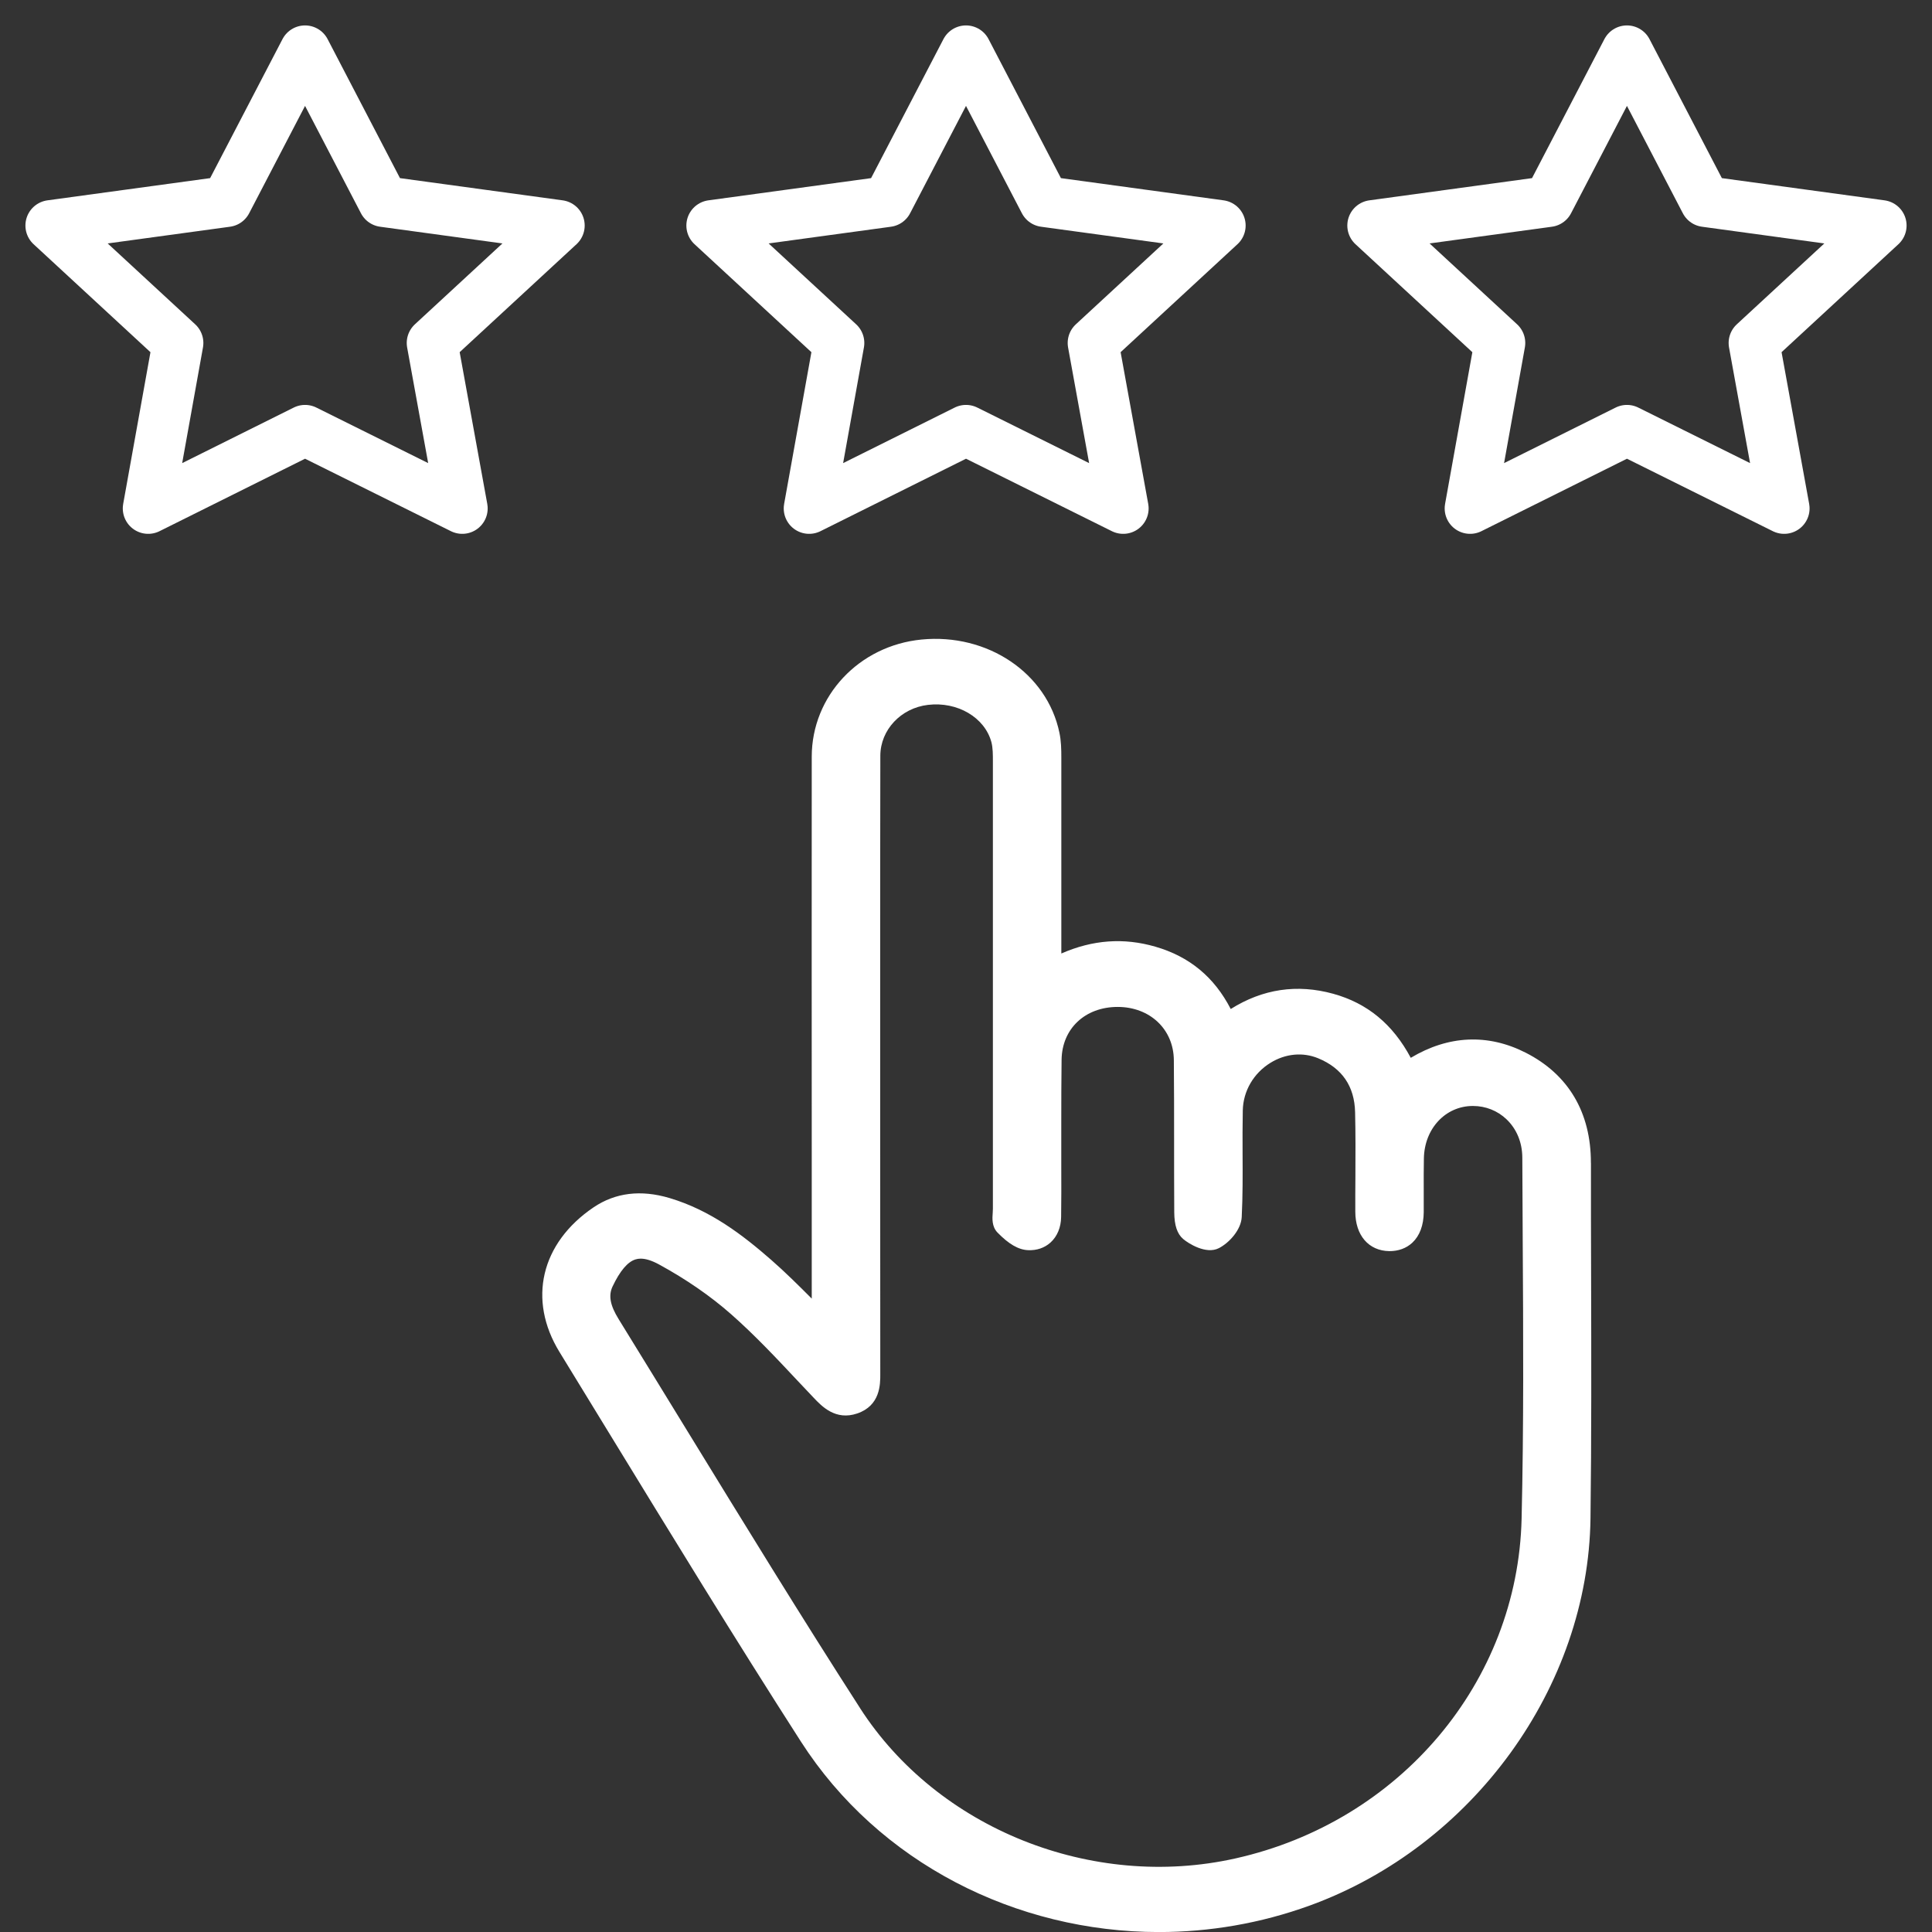
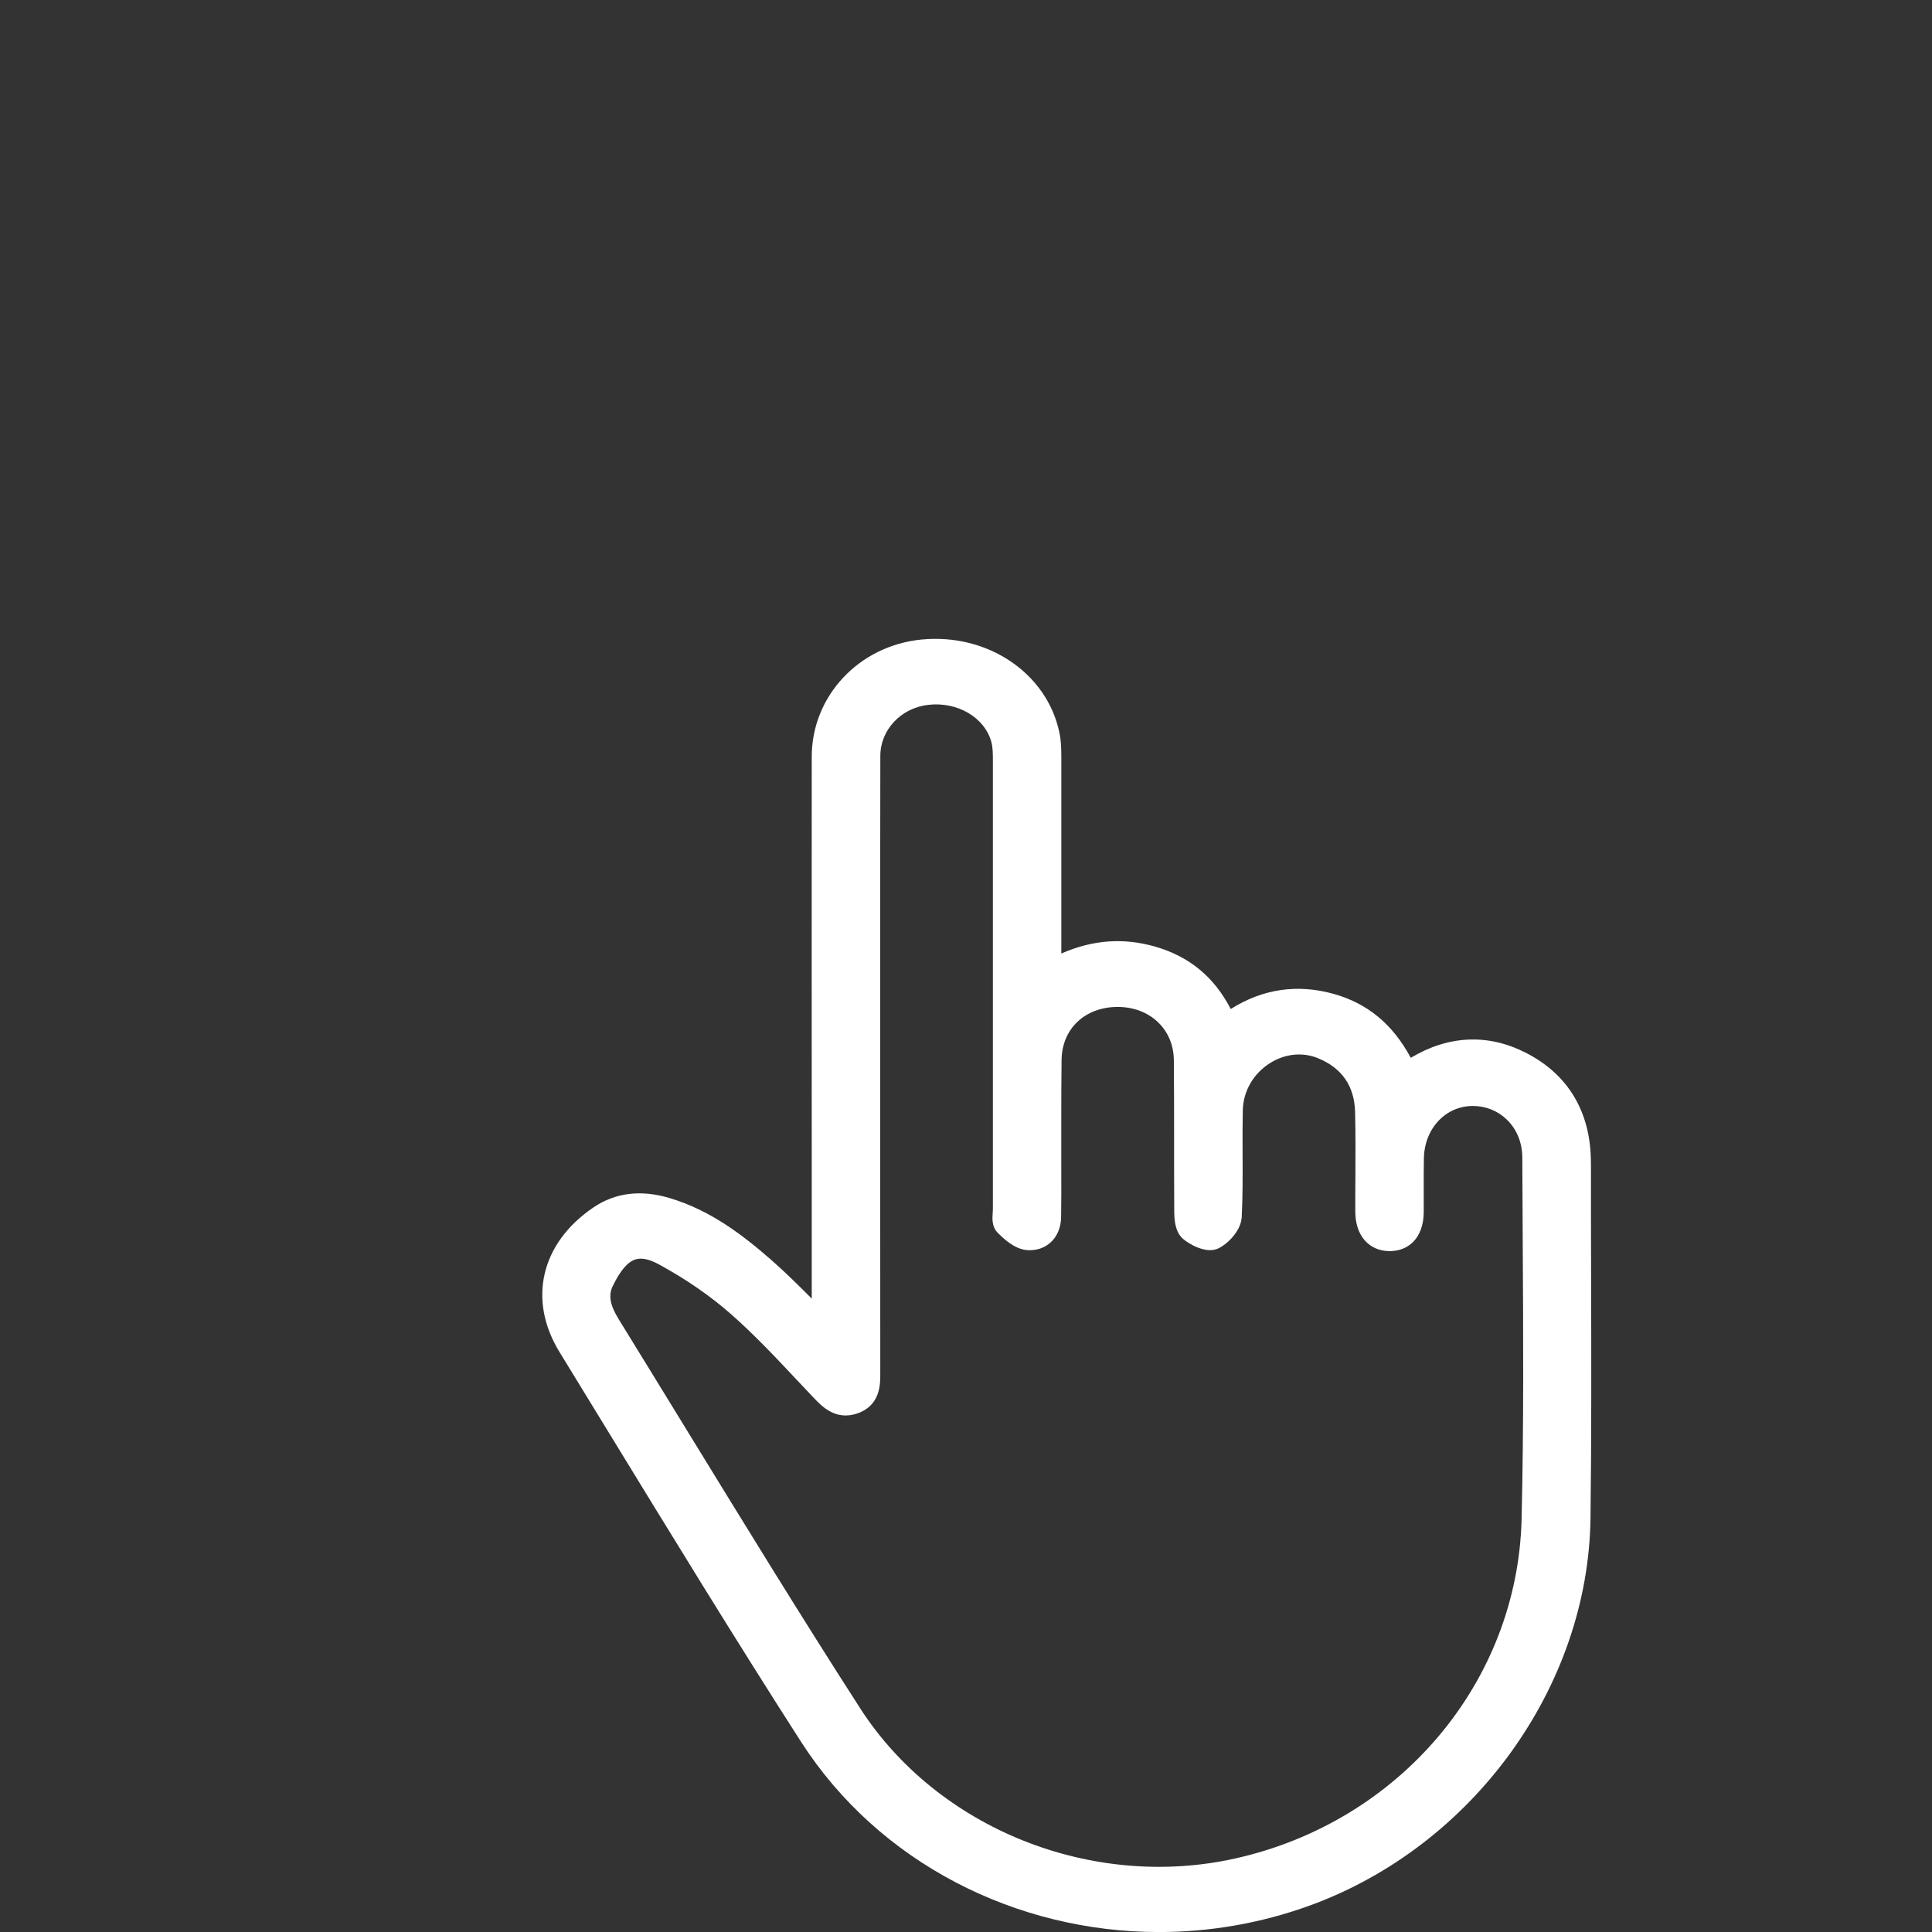
<svg xmlns="http://www.w3.org/2000/svg" width="38" height="38" viewBox="0 0 38 38" fill="none">
  <rect x="0" y="0" width="38" height="38" fill="#333333" stroke="none" />
  <path d="M31.291 22.873C31.293 21.882 30.849 21.132 30.008 20.705C29.265 20.327 28.488 20.363 27.748 20.806C27.394 20.144 26.893 19.731 26.222 19.546C25.511 19.35 24.835 19.451 24.207 19.846C23.882 19.217 23.395 18.814 22.724 18.62C22.103 18.44 21.495 18.483 20.875 18.754V17.856C20.876 16.872 20.876 15.887 20.875 14.903C20.875 14.736 20.872 14.573 20.837 14.41C20.593 13.239 19.425 12.452 18.125 12.579C16.895 12.699 15.967 13.69 15.966 14.882C15.964 17.496 15.965 20.111 15.966 22.725V25.542C15.966 25.542 15.963 25.54 15.962 25.538C15.709 25.285 15.446 25.023 15.168 24.78C14.607 24.29 13.975 23.804 13.169 23.564C12.605 23.396 12.103 23.458 11.676 23.746C10.638 24.448 10.374 25.565 11.005 26.593C11.322 27.11 11.638 27.627 11.954 28.144C13.184 30.155 14.456 32.235 15.753 34.255C17.284 36.639 19.984 38.001 22.795 38.001C23.786 38.001 24.791 37.832 25.763 37.479C28.97 36.312 31.24 33.18 31.283 29.863C31.303 28.279 31.299 26.669 31.295 25.112C31.293 24.366 31.291 23.621 31.292 22.875L31.291 22.873ZM16.916 33.596C15.759 31.799 14.624 29.948 13.526 28.157C13.074 27.42 12.622 26.682 12.168 25.946C12 25.674 11.964 25.481 12.049 25.302C12.194 24.997 12.345 24.818 12.5 24.771C12.531 24.761 12.565 24.756 12.602 24.756C12.703 24.756 12.822 24.794 12.962 24.87C13.497 25.162 13.975 25.492 14.381 25.85C14.842 26.256 15.274 26.716 15.691 27.161C15.795 27.271 15.899 27.383 16.004 27.492C16.165 27.662 16.435 27.946 16.861 27.801C17.315 27.646 17.315 27.228 17.314 27.027C17.312 25.47 17.312 23.913 17.312 22.355V20.945C17.312 20.306 17.312 19.667 17.312 19.028C17.312 17.663 17.312 16.251 17.315 14.863C17.317 14.356 17.719 13.927 18.252 13.864C18.832 13.795 19.369 14.111 19.5 14.598C19.529 14.71 19.529 14.841 19.529 14.987C19.53 16.841 19.53 18.696 19.529 20.551V23.772C19.529 23.796 19.528 23.82 19.526 23.846C19.517 23.963 19.505 24.124 19.619 24.242C19.841 24.47 20.031 24.581 20.22 24.589C20.392 24.597 20.543 24.545 20.661 24.44C20.794 24.32 20.869 24.14 20.871 23.935C20.876 23.61 20.875 23.281 20.874 22.962C20.874 22.802 20.874 22.643 20.874 22.484V22.051C20.874 21.656 20.875 21.247 20.88 20.845C20.888 20.233 21.342 19.805 21.983 19.805C22.618 19.805 23.083 20.245 23.088 20.851C23.093 21.371 23.093 21.899 23.093 22.411C23.093 22.889 23.093 23.367 23.096 23.844C23.098 24.102 23.154 24.269 23.272 24.37C23.374 24.457 23.722 24.678 23.973 24.55C24.185 24.441 24.411 24.183 24.423 23.939C24.444 23.524 24.442 23.105 24.44 22.699C24.439 22.417 24.438 22.126 24.444 21.841C24.452 21.459 24.656 21.109 24.989 20.904C25.283 20.723 25.624 20.69 25.927 20.815C26.397 21.009 26.641 21.365 26.653 21.874C26.663 22.295 26.661 22.724 26.659 23.14C26.657 23.37 26.656 23.602 26.657 23.833C26.658 24.298 26.92 24.602 27.325 24.608C27.504 24.609 27.66 24.553 27.779 24.442C27.924 24.306 28.001 24.099 28.003 23.844C28.004 23.7 28.003 23.557 28.003 23.414C28.002 23.207 28.002 22.994 28.006 22.785C28.016 22.199 28.43 21.755 28.966 21.753H28.971C29.22 21.753 29.454 21.846 29.63 22.014C29.83 22.203 29.94 22.47 29.942 22.765C29.944 23.32 29.947 23.875 29.95 24.43C29.961 26.215 29.971 28.06 29.928 29.872C29.852 33.081 27.538 35.829 24.299 36.553C21.478 37.184 18.443 35.968 16.916 33.597V33.596Z" fill="white" />
-   <path d="M6 1L7.543 3.964L11 4.436L8.5 6.746L9.092 10L6 8.464L2.915 10L3.5 6.746L1 4.436L4.457 3.964L6 1Z" stroke="white" stroke-linecap="round" stroke-linejoin="round" />
-   <path d="M19 1L20.543 3.964L24 4.436L21.5 6.746L22.092 10L19 8.464L15.915 10L16.5 6.746L14 4.436L17.457 3.964L19 1Z" stroke="white" stroke-linecap="round" stroke-linejoin="round" />
-   <path d="M32 1L33.543 3.964L37 4.436L34.5 6.746L35.092 10L32 8.464L28.915 10L29.5 6.746L27 4.436L30.457 3.964L32 1Z" stroke="white" stroke-linecap="round" stroke-linejoin="round" />
</svg>